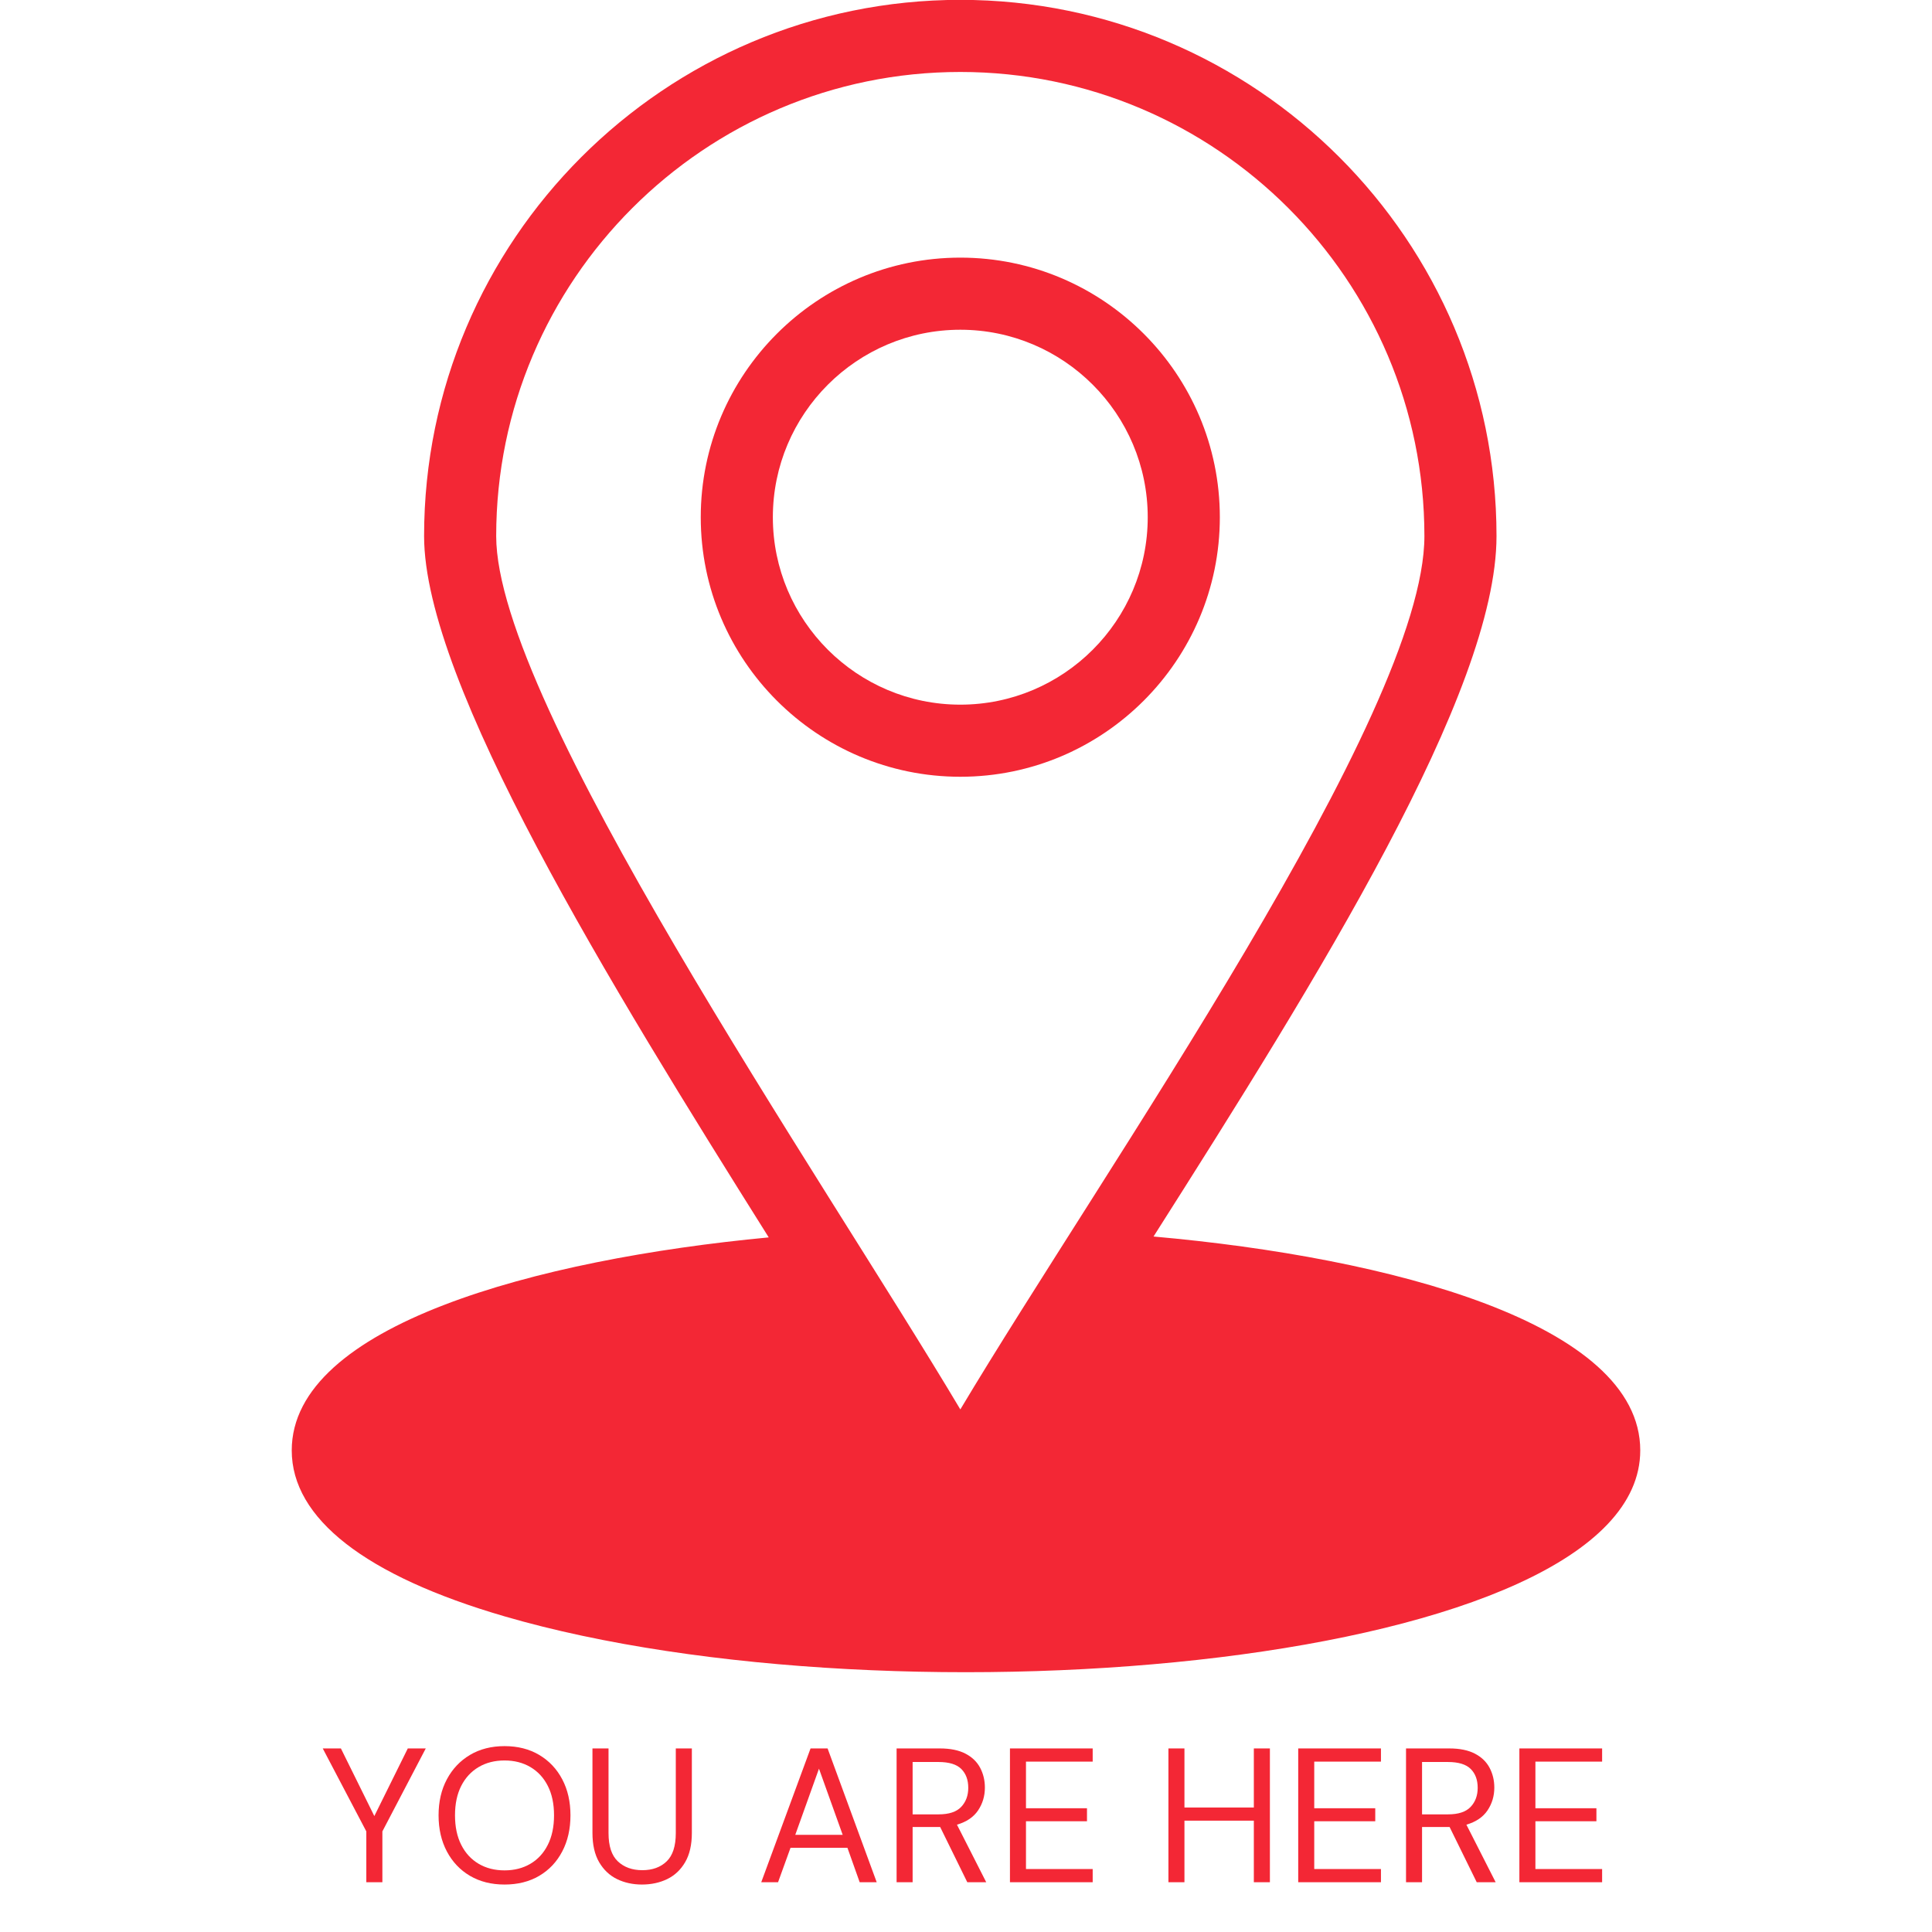
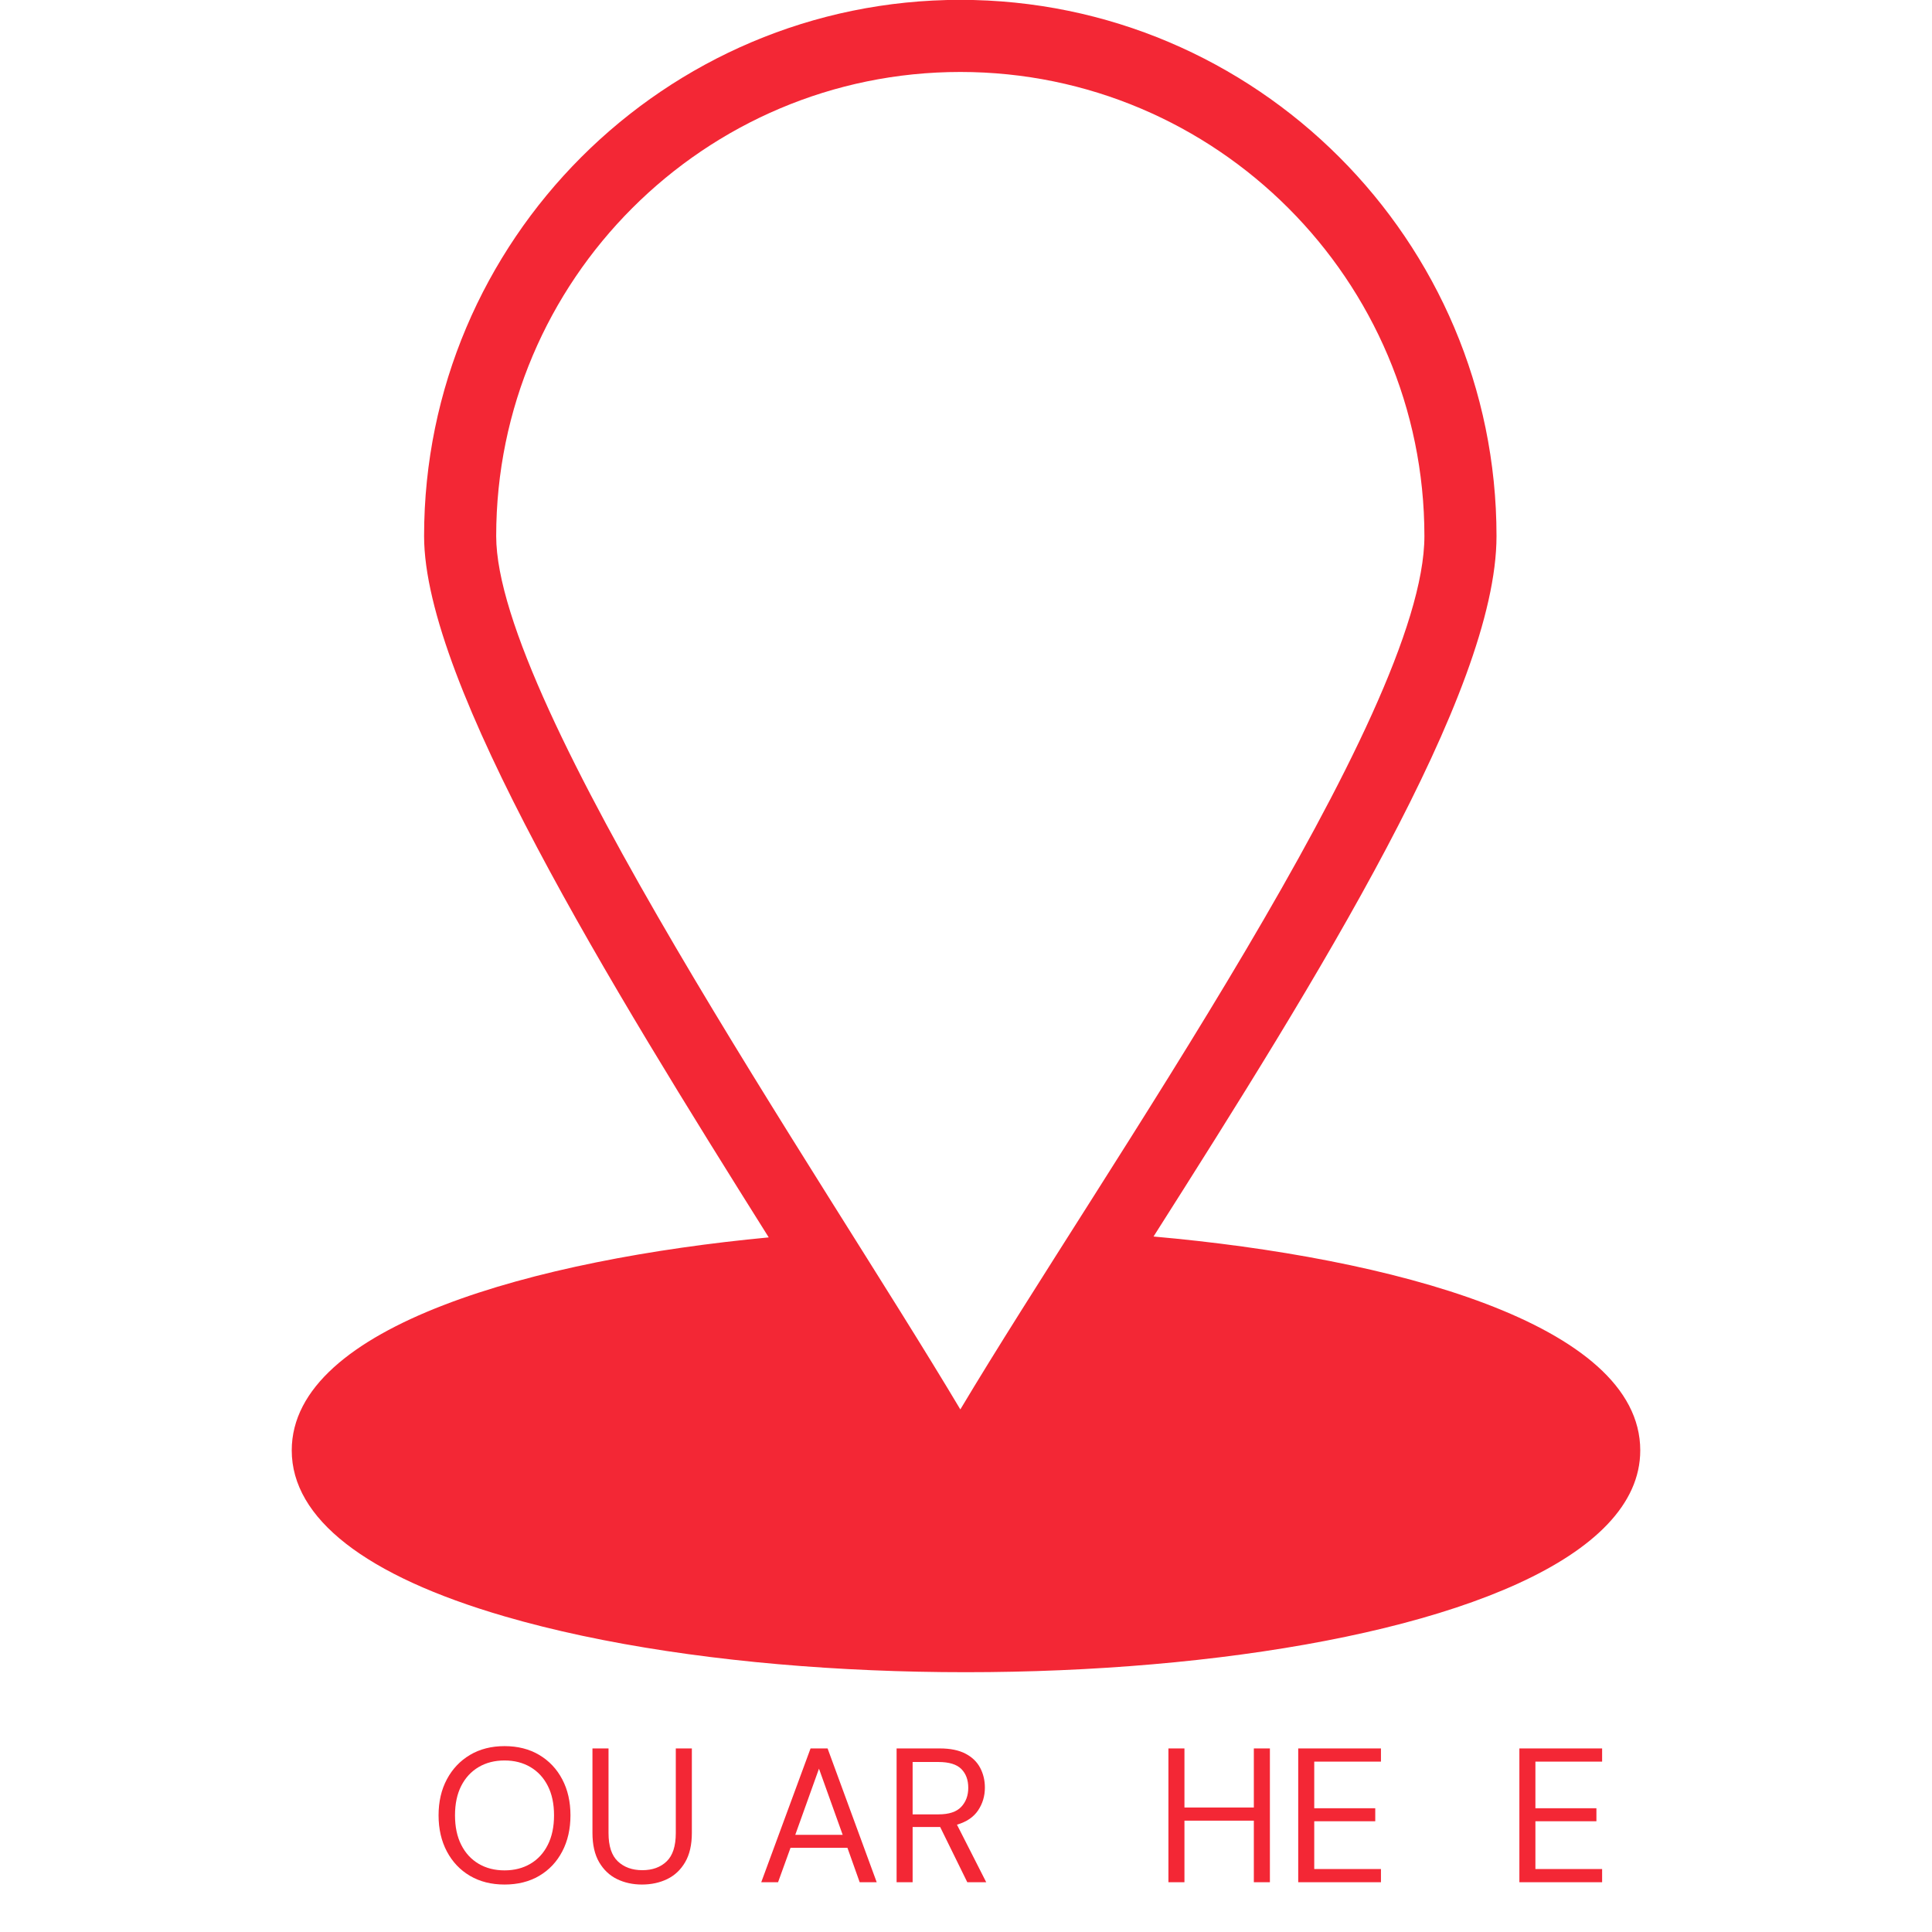
<svg xmlns="http://www.w3.org/2000/svg" width="1080" zoomAndPan="magnify" viewBox="0 0 810 810" height="1080" preserveAspectRatio="xMidYMid meet" version="1.0">
  <defs>
    <g />
  </defs>
  <path fill="#f32735" d="M 483.625 518.418 C 552.332 410.25 627.418 290.18 627.418 224.766 C 627.418 100.793 526.574 -0.059 402.625 -0.059 C 278.652 -0.059 177.801 100.793 177.801 224.766 C 177.801 286.402 255.863 413.016 322.297 518.785 C 224.988 527.973 122.312 555.711 122.312 608.086 C 122.312 636.609 153.176 660.672 211.574 677.676 C 376.262 725.633 687.684 698.656 687.684 608.086 C 687.684 554.855 582.875 527.219 483.625 518.418 Z M 402.625 590.906 C 343.742 492.055 208.031 294.953 208.031 224.766 C 208.031 117.465 295.324 30.172 402.625 30.172 C 509.906 30.172 597.188 117.465 597.188 224.766 C 597.188 299.555 462.145 491.191 402.625 590.906 Z M 402.625 590.906 " fill-opacity="1" fill-rule="nonzero" />
-   <path fill="#f32735" d="M 402.625 108.012 C 342.613 108.012 293.793 156.84 293.793 216.859 C 293.793 276.852 342.613 325.66 402.625 325.66 C 462.617 325.66 511.422 276.852 511.422 216.859 C 511.422 156.84 462.617 108.012 402.625 108.012 Z M 402.625 295.43 C 359.281 295.43 324.023 260.184 324.023 216.859 C 324.023 173.512 359.281 138.246 402.625 138.246 C 445.945 138.246 481.191 173.512 481.191 216.859 C 481.191 260.18 445.945 295.43 402.625 295.43 Z M 402.625 295.43 " fill-opacity="1" fill-rule="nonzero" />
  <g fill="#f32735" fill-opacity="1">
    <g transform="translate(133.705, 789.132)">
      <g>
-         <path d="M 19.875 0 L 19.875 -21.312 L 1.609 -56.094 L 9.219 -56.094 L 23.234 -27.734 L 37.266 -56.094 L 44.797 -56.094 L 26.609 -21.312 L 26.609 0 Z M 19.875 0 " />
-       </g>
+         </g>
    </g>
  </g>
  <g fill="#f32735" fill-opacity="1">
    <g transform="translate(180.108, 789.132)">
      <g>
        <path d="M 31.422 0.969 C 25.91 0.969 21.082 -0.242 16.938 -2.672 C 12.801 -5.109 9.57 -8.516 7.25 -12.891 C 4.926 -17.273 3.766 -22.328 3.766 -28.047 C 3.766 -33.766 4.926 -38.801 7.25 -43.156 C 9.57 -47.508 12.801 -50.914 16.938 -53.375 C 21.082 -55.832 25.91 -57.062 31.422 -57.062 C 36.973 -57.062 41.816 -55.832 45.953 -53.375 C 50.098 -50.914 53.316 -47.508 55.609 -43.156 C 57.91 -38.801 59.062 -33.766 59.062 -28.047 C 59.062 -22.328 57.91 -17.273 55.609 -12.891 C 53.316 -8.516 50.098 -5.109 45.953 -2.672 C 41.816 -0.242 36.973 0.969 31.422 0.969 Z M 31.422 -4.969 C 35.523 -4.969 39.141 -5.891 42.266 -7.734 C 45.398 -9.578 47.832 -12.223 49.562 -15.672 C 51.301 -19.117 52.172 -23.242 52.172 -28.047 C 52.172 -32.859 51.301 -36.973 49.562 -40.391 C 47.832 -43.805 45.398 -46.438 42.266 -48.281 C 39.141 -50.125 35.523 -51.047 31.422 -51.047 C 27.305 -51.047 23.688 -50.125 20.562 -48.281 C 17.438 -46.438 15.004 -43.805 13.266 -40.391 C 11.523 -36.973 10.656 -32.859 10.656 -28.047 C 10.656 -23.242 11.523 -19.117 13.266 -15.672 C 15.004 -12.223 17.438 -9.578 20.562 -7.734 C 23.688 -5.891 27.305 -4.969 31.422 -4.969 Z M 31.422 -4.969 " />
      </g>
    </g>
  </g>
  <g fill="#f32735" fill-opacity="1">
    <g transform="translate(242.939, 789.132)">
      <g>
        <path d="M 26.203 0.969 C 22.359 0.969 18.875 0.207 15.75 -1.312 C 12.625 -2.844 10.125 -5.207 8.25 -8.406 C 6.383 -11.613 5.453 -15.703 5.453 -20.672 L 5.453 -56.094 L 12.188 -56.094 L 12.188 -20.594 C 12.188 -15.145 13.492 -11.191 16.109 -8.734 C 18.723 -6.273 22.141 -5.047 26.359 -5.047 C 30.586 -5.047 33.984 -6.273 36.547 -8.734 C 39.109 -11.191 40.391 -15.145 40.391 -20.594 L 40.391 -56.094 L 47.125 -56.094 L 47.125 -20.672 C 47.125 -15.703 46.188 -11.613 44.312 -8.406 C 42.445 -5.207 39.938 -2.844 36.781 -1.312 C 33.633 0.207 30.109 0.969 26.203 0.969 Z M 26.203 0.969 " />
      </g>
    </g>
  </g>
  <g fill="#f32735" fill-opacity="1">
    <g transform="translate(295.513, 789.132)">
      <g />
    </g>
  </g>
  <g fill="#f32735" fill-opacity="1">
    <g transform="translate(316.751, 789.132)">
      <g>
        <path d="M 2.406 0 L 23.078 -56.094 L 30.219 -56.094 L 50.812 0 L 43.672 0 L 38.547 -14.422 L 14.672 -14.422 L 9.453 0 Z M 16.672 -19.875 L 36.547 -19.875 L 26.609 -47.609 Z M 16.672 -19.875 " />
      </g>
    </g>
  </g>
  <g fill="#f32735" fill-opacity="1">
    <g transform="translate(369.965, 789.132)">
      <g>
        <path d="M 5.938 0 L 5.938 -56.094 L 24.047 -56.094 C 28.422 -56.094 32 -55.367 34.781 -53.922 C 37.562 -52.484 39.617 -50.508 40.953 -48 C 42.285 -45.488 42.953 -42.711 42.953 -39.672 C 42.953 -36.141 42.004 -32.957 40.109 -30.125 C 38.211 -27.301 35.258 -25.301 31.25 -24.125 L 43.516 0 L 35.578 0 L 24.203 -23.156 L 12.656 -23.156 L 12.656 0 Z M 12.656 -28.453 L 23.562 -28.453 C 27.883 -28.453 31.035 -29.492 33.016 -31.578 C 34.992 -33.66 35.984 -36.332 35.984 -39.594 C 35.984 -42.906 35.008 -45.535 33.062 -47.484 C 31.113 -49.43 27.922 -50.406 23.484 -50.406 L 12.656 -50.406 Z M 12.656 -28.453 " />
      </g>
    </g>
  </g>
  <g fill="#f32735" fill-opacity="1">
    <g transform="translate(417.49, 789.132)">
      <g>
-         <path d="M 5.938 0 L 5.938 -56.094 L 40.625 -56.094 L 40.625 -50.562 L 12.656 -50.562 L 12.656 -31.016 L 38.234 -31.016 L 38.234 -25.562 L 12.656 -25.562 L 12.656 -5.531 L 40.625 -5.531 L 40.625 0 Z M 5.938 0 " />
-       </g>
+         </g>
    </g>
  </g>
  <g fill="#f32735" fill-opacity="1">
    <g transform="translate(462.69, 789.132)">
      <g />
    </g>
  </g>
  <g fill="#f32735" fill-opacity="1">
    <g transform="translate(483.928, 789.132)">
      <g>
        <path d="M 5.938 0 L 5.938 -56.094 L 12.656 -56.094 L 12.656 -31.328 L 41.75 -31.328 L 41.75 -56.094 L 48.484 -56.094 L 48.484 0 L 41.75 0 L 41.75 -25.812 L 12.656 -25.812 L 12.656 0 Z M 5.938 0 " />
      </g>
    </g>
  </g>
  <g fill="#f32735" fill-opacity="1">
    <g transform="translate(538.345, 789.132)">
      <g>
        <path d="M 5.938 0 L 5.938 -56.094 L 40.625 -56.094 L 40.625 -50.562 L 12.656 -50.562 L 12.656 -31.016 L 38.234 -31.016 L 38.234 -25.562 L 12.656 -25.562 L 12.656 -5.531 L 40.625 -5.531 L 40.625 0 Z M 5.938 0 " />
      </g>
    </g>
  </g>
  <g fill="#f32735" fill-opacity="1">
    <g transform="translate(583.545, 789.132)">
      <g>
-         <path d="M 5.938 0 L 5.938 -56.094 L 24.047 -56.094 C 28.422 -56.094 32 -55.367 34.781 -53.922 C 37.562 -52.484 39.617 -50.508 40.953 -48 C 42.285 -45.488 42.953 -42.711 42.953 -39.672 C 42.953 -36.141 42.004 -32.957 40.109 -30.125 C 38.211 -27.301 35.258 -25.301 31.25 -24.125 L 43.516 0 L 35.578 0 L 24.203 -23.156 L 12.656 -23.156 L 12.656 0 Z M 12.656 -28.453 L 23.562 -28.453 C 27.883 -28.453 31.035 -29.492 33.016 -31.578 C 34.992 -33.66 35.984 -36.332 35.984 -39.594 C 35.984 -42.906 35.008 -45.535 33.062 -47.484 C 31.113 -49.43 27.922 -50.406 23.484 -50.406 L 12.656 -50.406 Z M 12.656 -28.453 " />
-       </g>
+         </g>
    </g>
  </g>
  <g fill="#f32735" fill-opacity="1">
    <g transform="translate(631.07, 789.132)">
      <g>
        <path d="M 5.938 0 L 5.938 -56.094 L 40.625 -56.094 L 40.625 -50.562 L 12.656 -50.562 L 12.656 -31.016 L 38.234 -31.016 L 38.234 -25.562 L 12.656 -25.562 L 12.656 -5.531 L 40.625 -5.531 L 40.625 0 Z M 5.938 0 " />
      </g>
    </g>
  </g>
</svg>